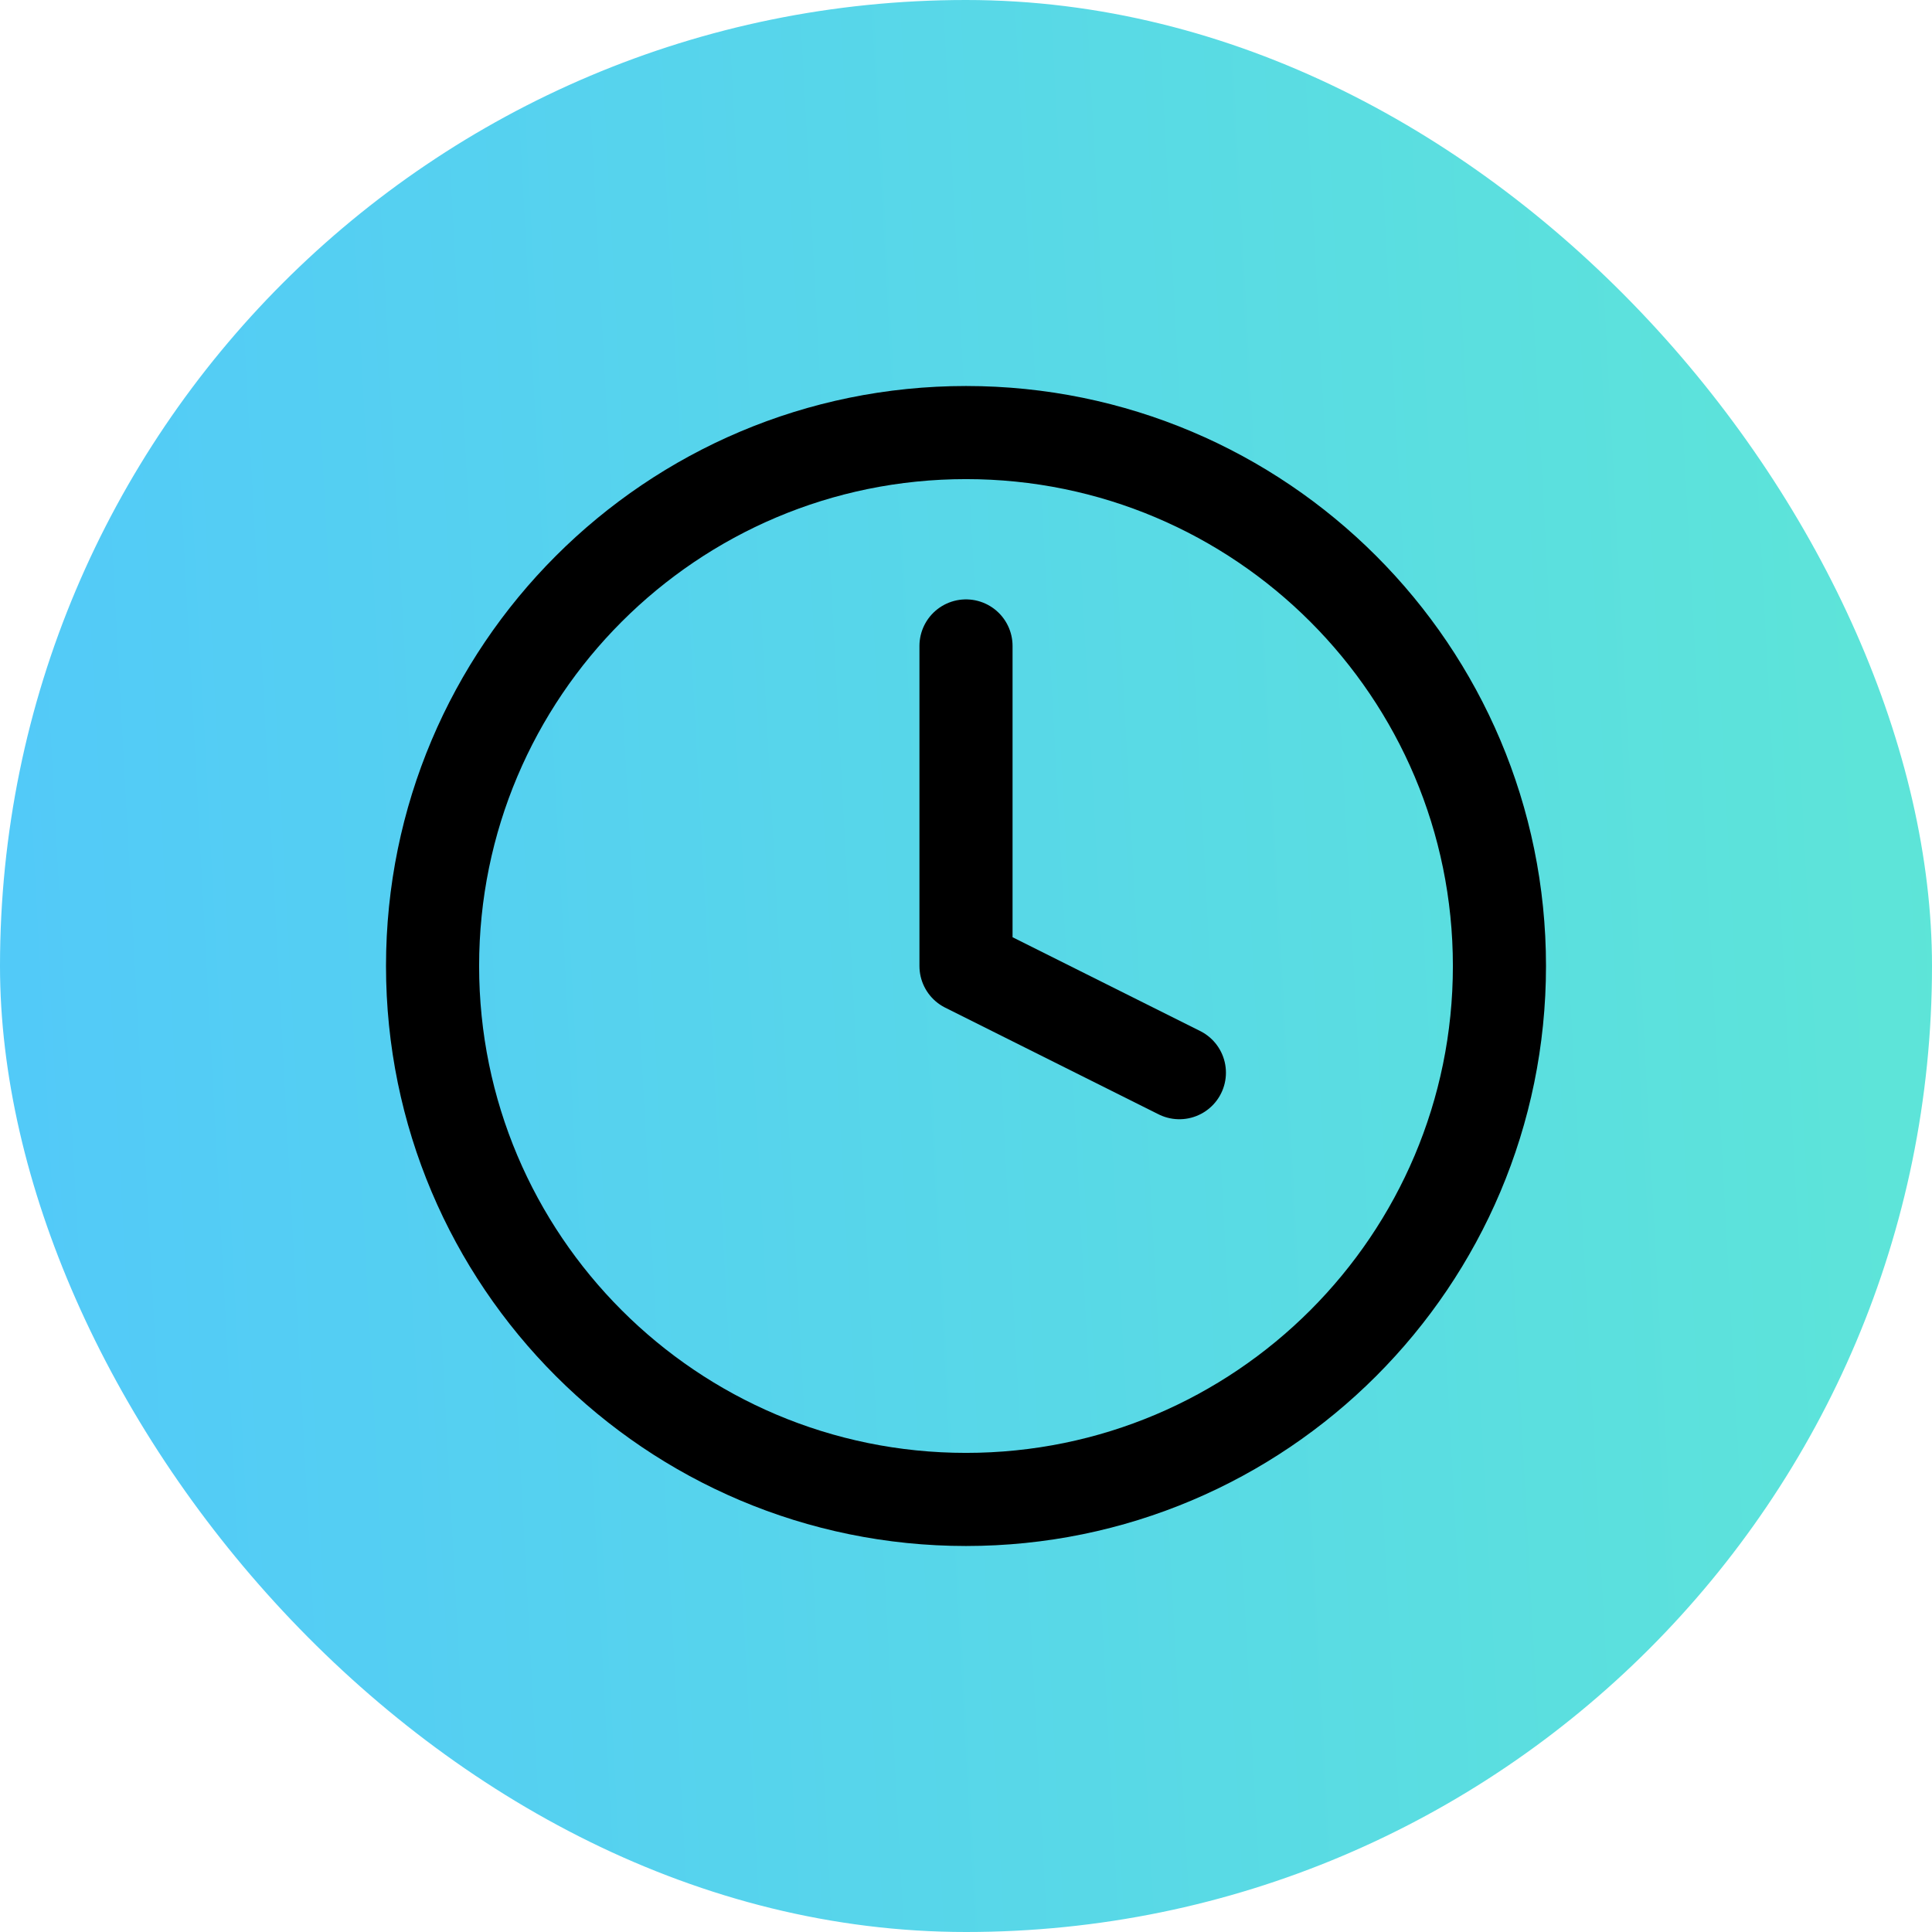
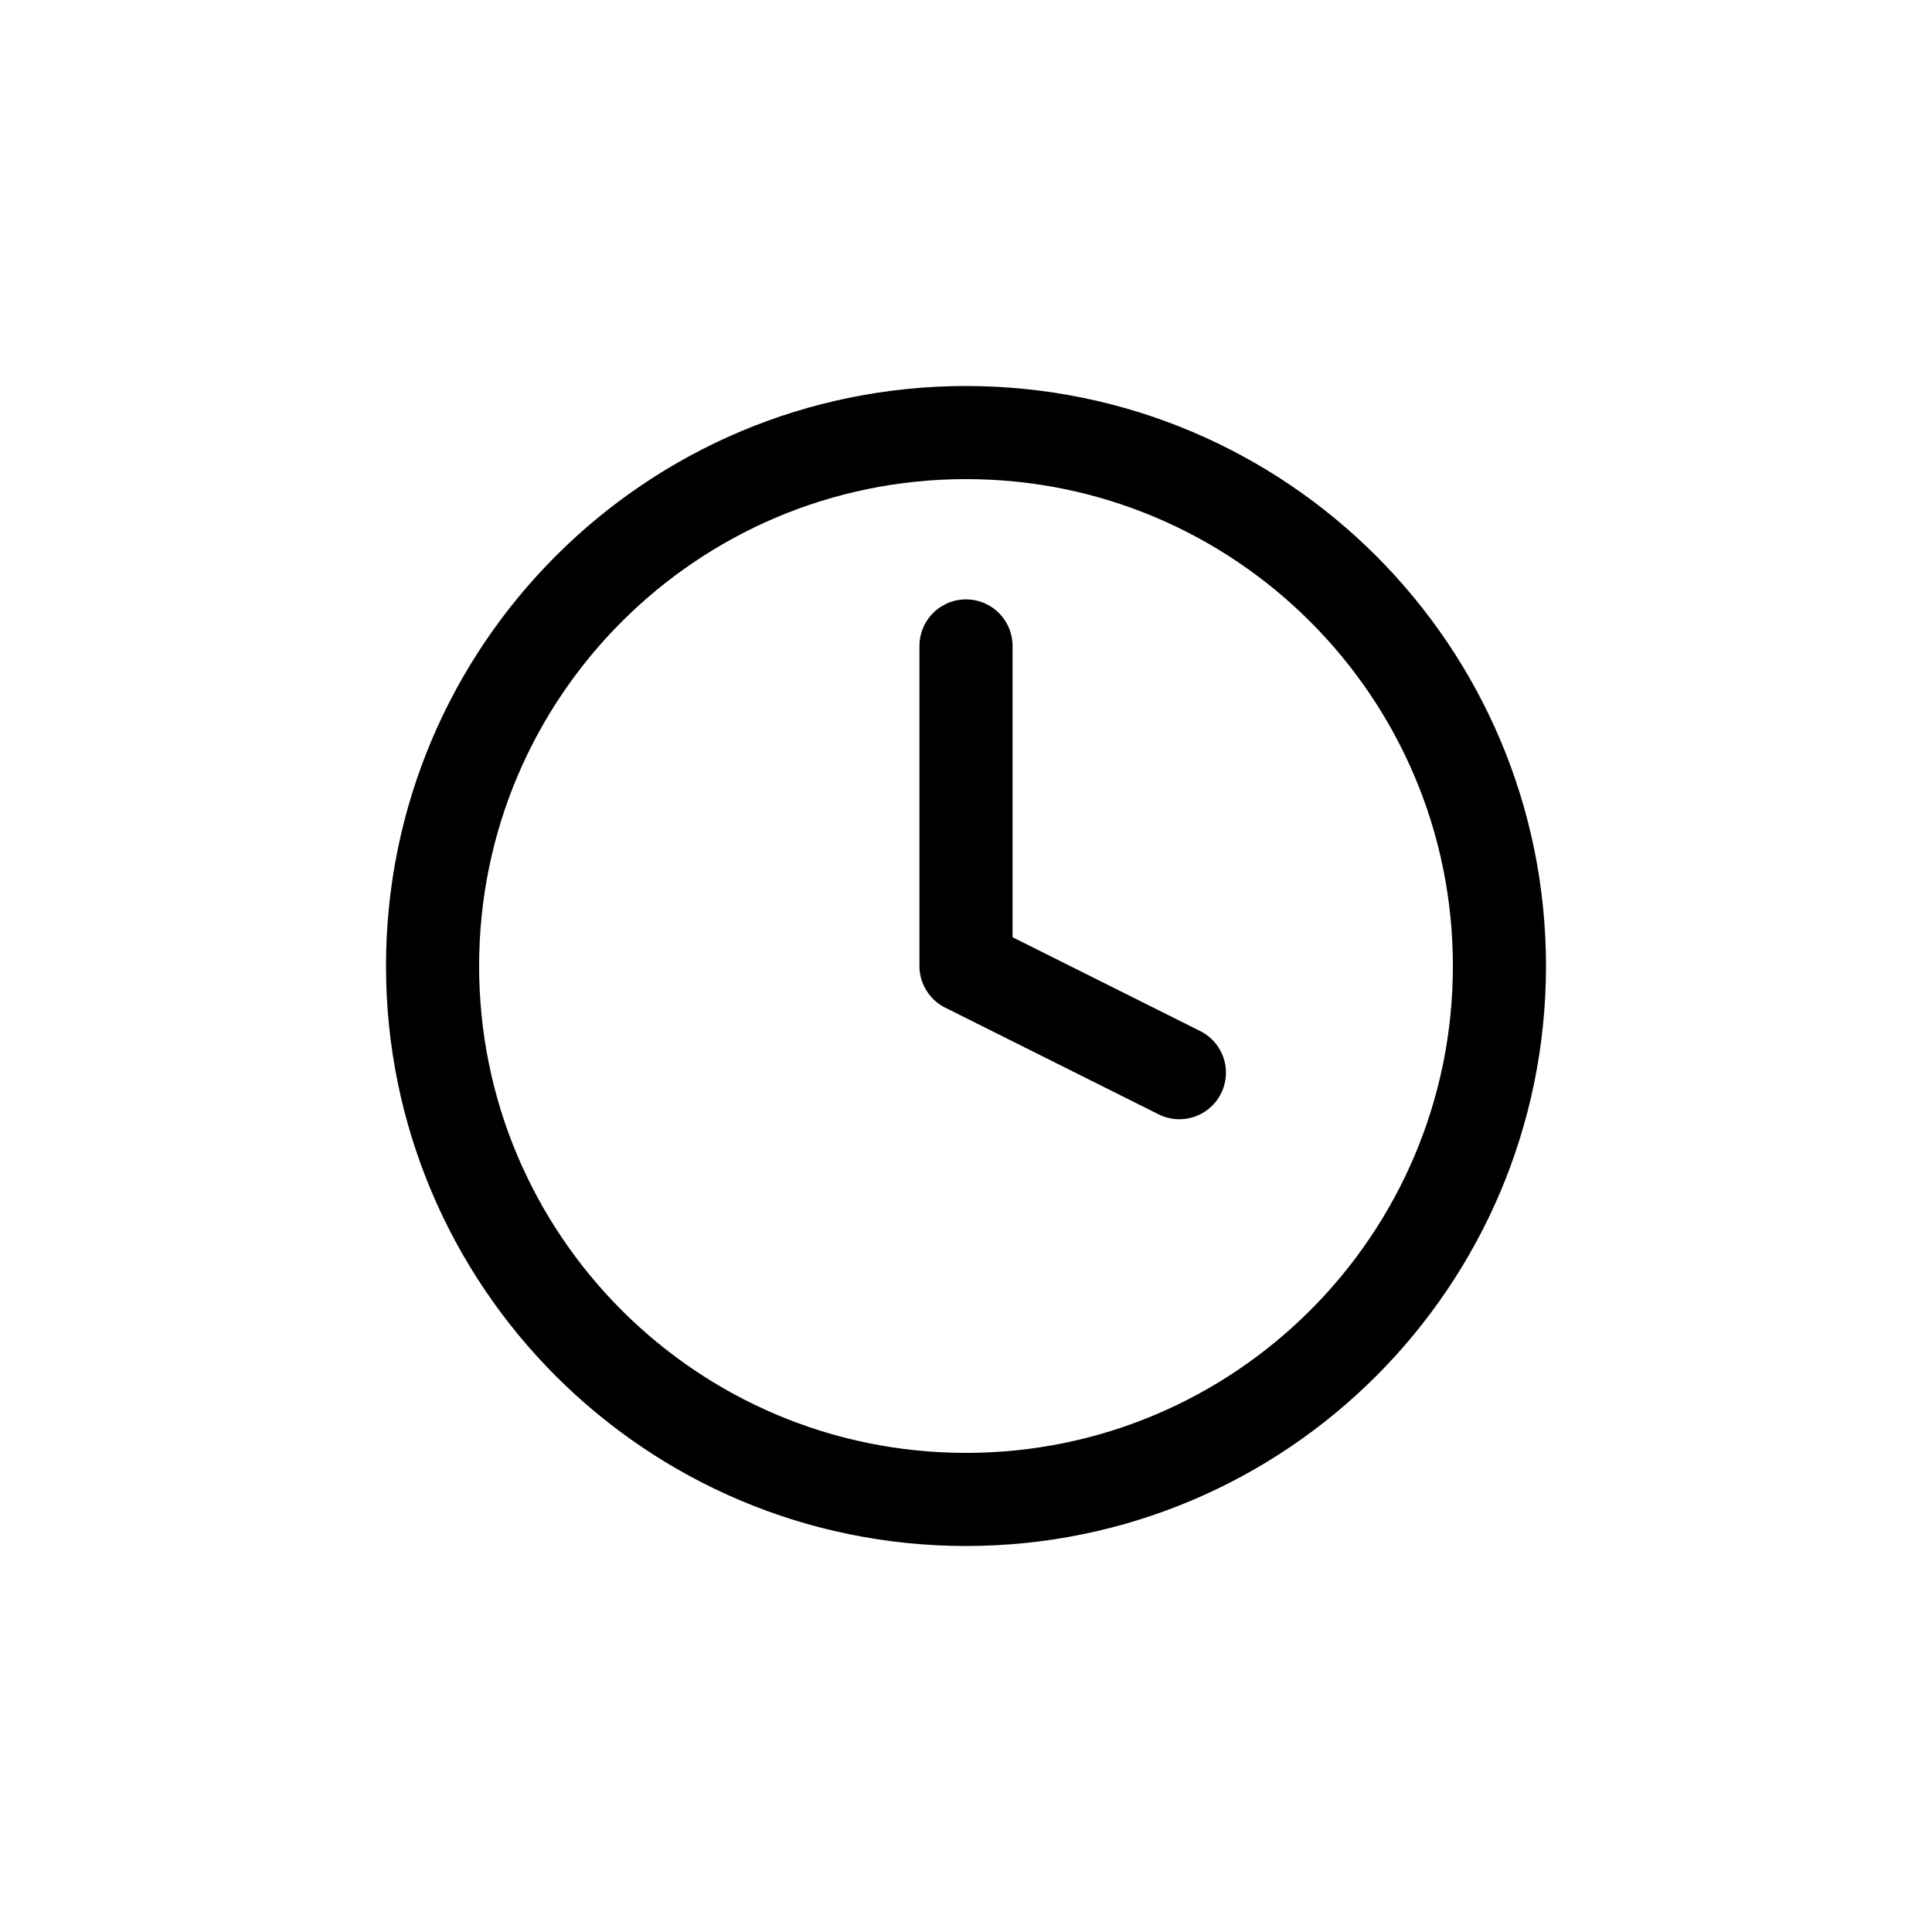
<svg xmlns="http://www.w3.org/2000/svg" width="83" height="83" viewBox="0 0 83 83" fill="none">
-   <rect width="83" height="83" rx="41.5" fill="url(#paint0_linear_3_275)" />
  <path d="M41.5 64.417C54.157 64.417 64.417 54.156 64.417 41.5C64.417 28.843 54.157 18.583 41.5 18.583C28.843 18.583 18.583 28.843 18.583 41.5C18.583 54.156 28.843 64.417 41.5 64.417Z" stroke="black" stroke-width="4" stroke-linecap="round" stroke-linejoin="round" />
  <path d="M41.5 27.75V41.5L50.667 46.083" stroke="black" stroke-width="4" stroke-linecap="round" stroke-linejoin="round" />
  <defs>
    <linearGradient id="paint0_linear_3_275" x1="-13.561" y1="110.918" x2="115.421" y2="103.953" gradientUnits="userSpaceOnUse">
      <stop stop-color="#50C4FF" />
      <stop offset="1" stop-color="#61EECD" />
    </linearGradient>
  </defs>
</svg>